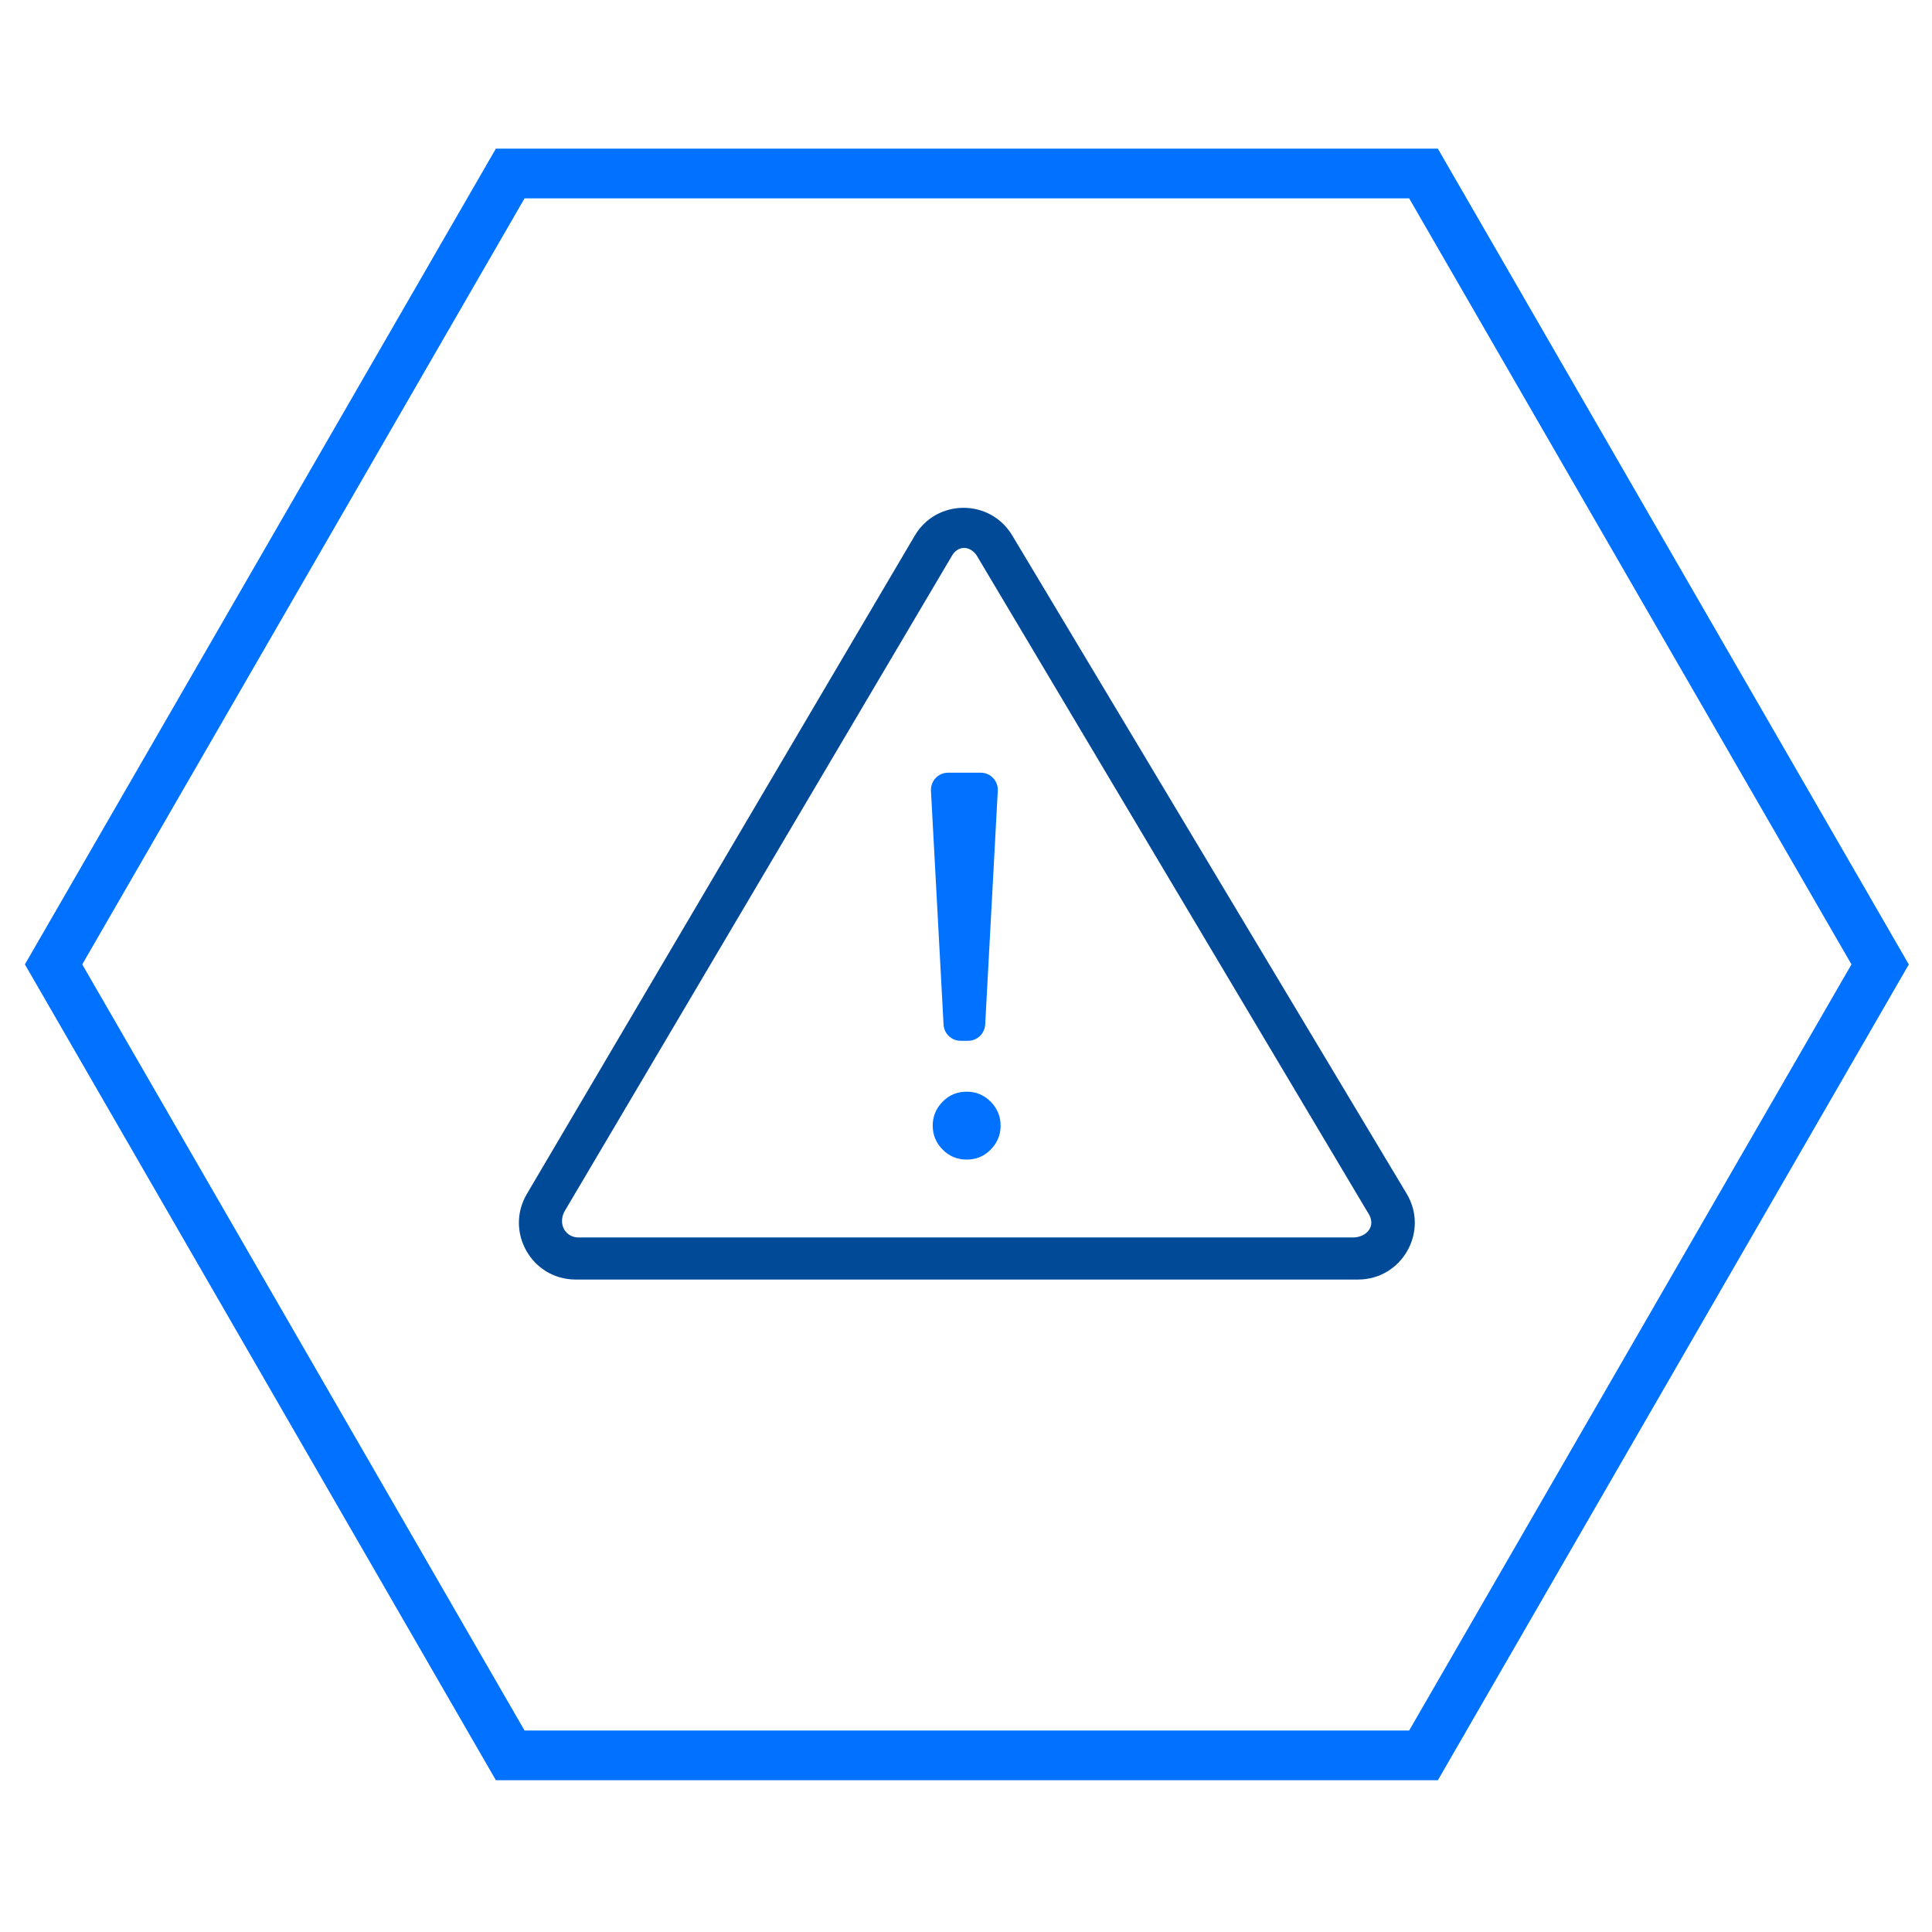
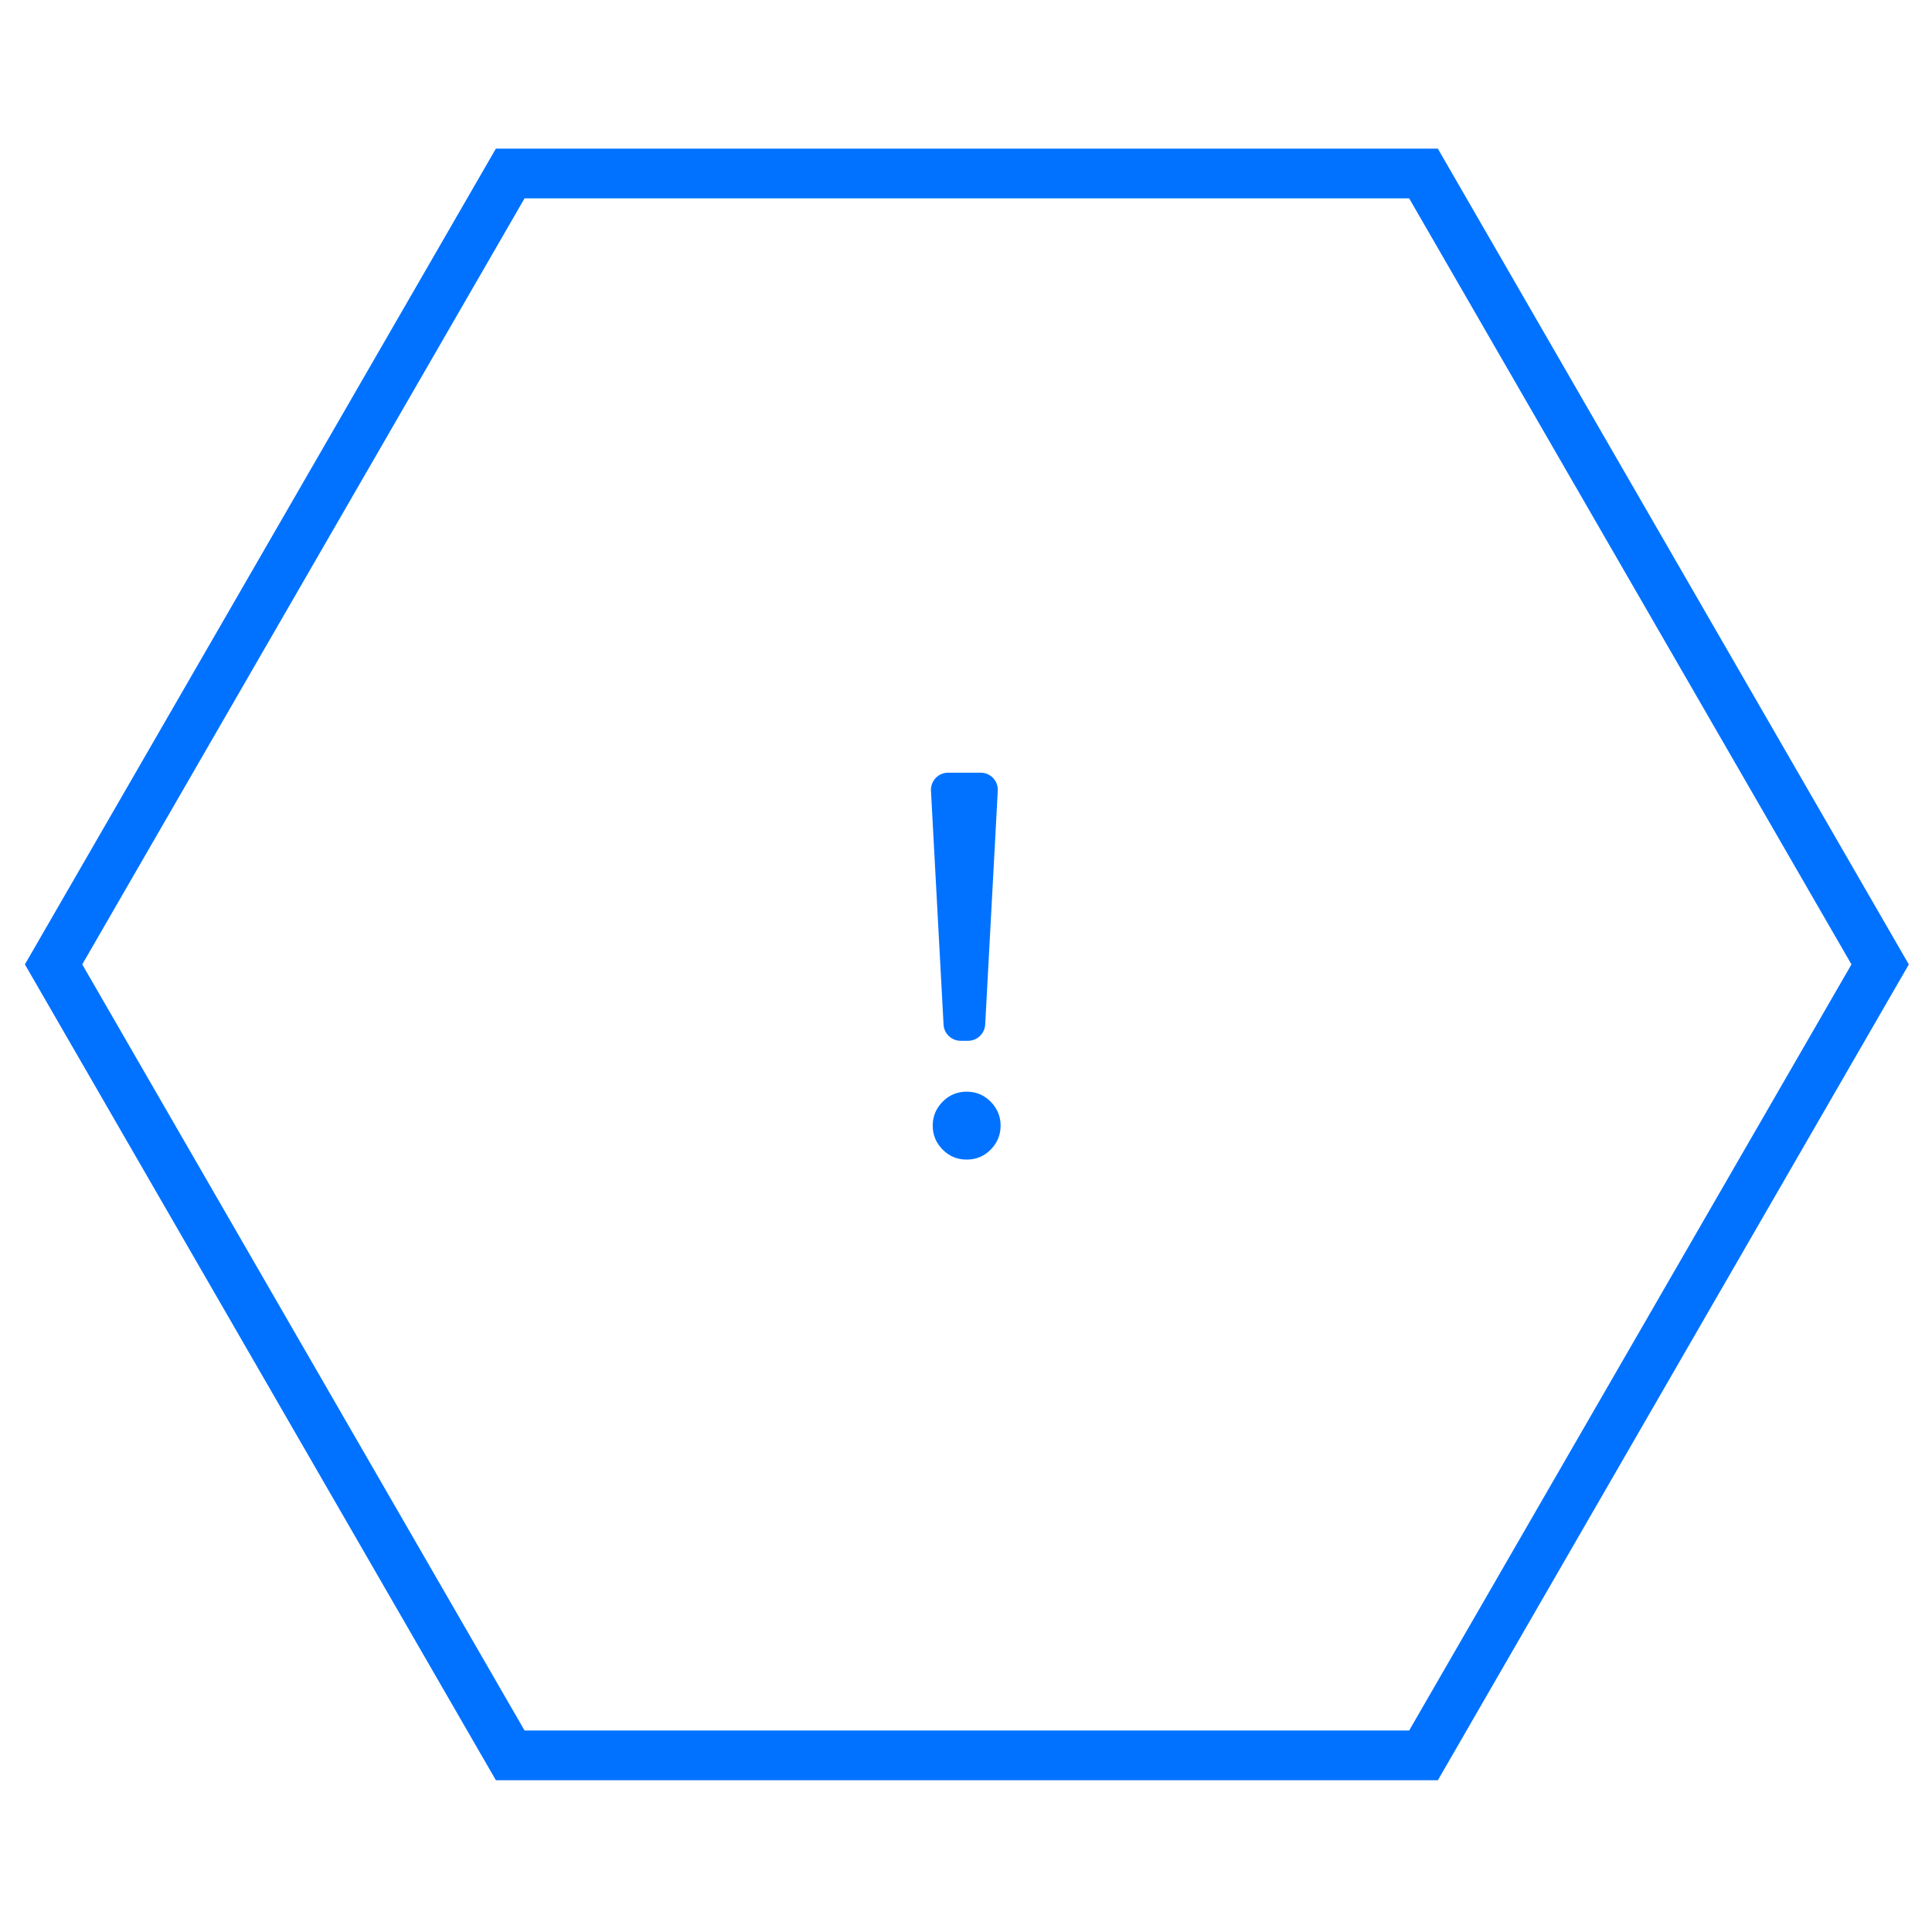
<svg xmlns="http://www.w3.org/2000/svg" id="Capa_1" data-name="Capa 1" viewBox="0 0 350 350">
  <defs>
    <style>
      .cls-1 {
        fill: #0072ff;
      }

      .cls-2 {
        fill: #004a98;
      }
    </style>
  </defs>
  <path class="cls-1" d="M260.48,322.5H89.83L4.51,174.71,89.83,26.93h170.65l85.32,147.79-85.32,147.79Zm-165.45-9H255.28l80.13-138.79L255.28,35.93H95.03L14.9,174.71l80.13,138.79Z" />
  <g>
    <path class="cls-1" d="M171.76,139.98h5.9c1.75,0,3.16,1.45,3.1,3.21l-2.28,42.35c-.06,1.67-1.43,3.01-3.11,3.01h-1.34c-1.67,0-3.05-1.33-3.1-3.01l-2.28-42.35c-.05-1.75,1.35-3.21,3.11-3.21m7.72,68.27c-1.19,1.22-2.64,1.82-4.36,1.82s-3.17-.61-4.36-1.82c-1.2-1.21-1.79-2.66-1.79-4.33s.59-3.11,1.79-4.33c1.19-1.21,2.64-1.82,4.36-1.82s3.16,.61,4.36,1.82c1.19,1.22,1.79,2.66,1.79,4.33s-.6,3.12-1.79,4.33" />
-     <path class="cls-2" d="M254.83,216.25l-71.46-119.26c-4.01-6.69-13.71-6.65-17.66,.06l-70.27,119.26c-4.03,6.85,.9,15.49,8.85,15.49H246.02c7.98,0,12.91-8.71,8.81-15.55Zm-9.73,7.93H104.83c-2.36,0-3.73-2.32-2.63-4.61l70.26-118.9c1.18-2,3.36-1.74,4.49-.02l70.78,118.9c1.83,2.59-.25,4.63-2.62,4.63Z" />
  </g>
</svg>